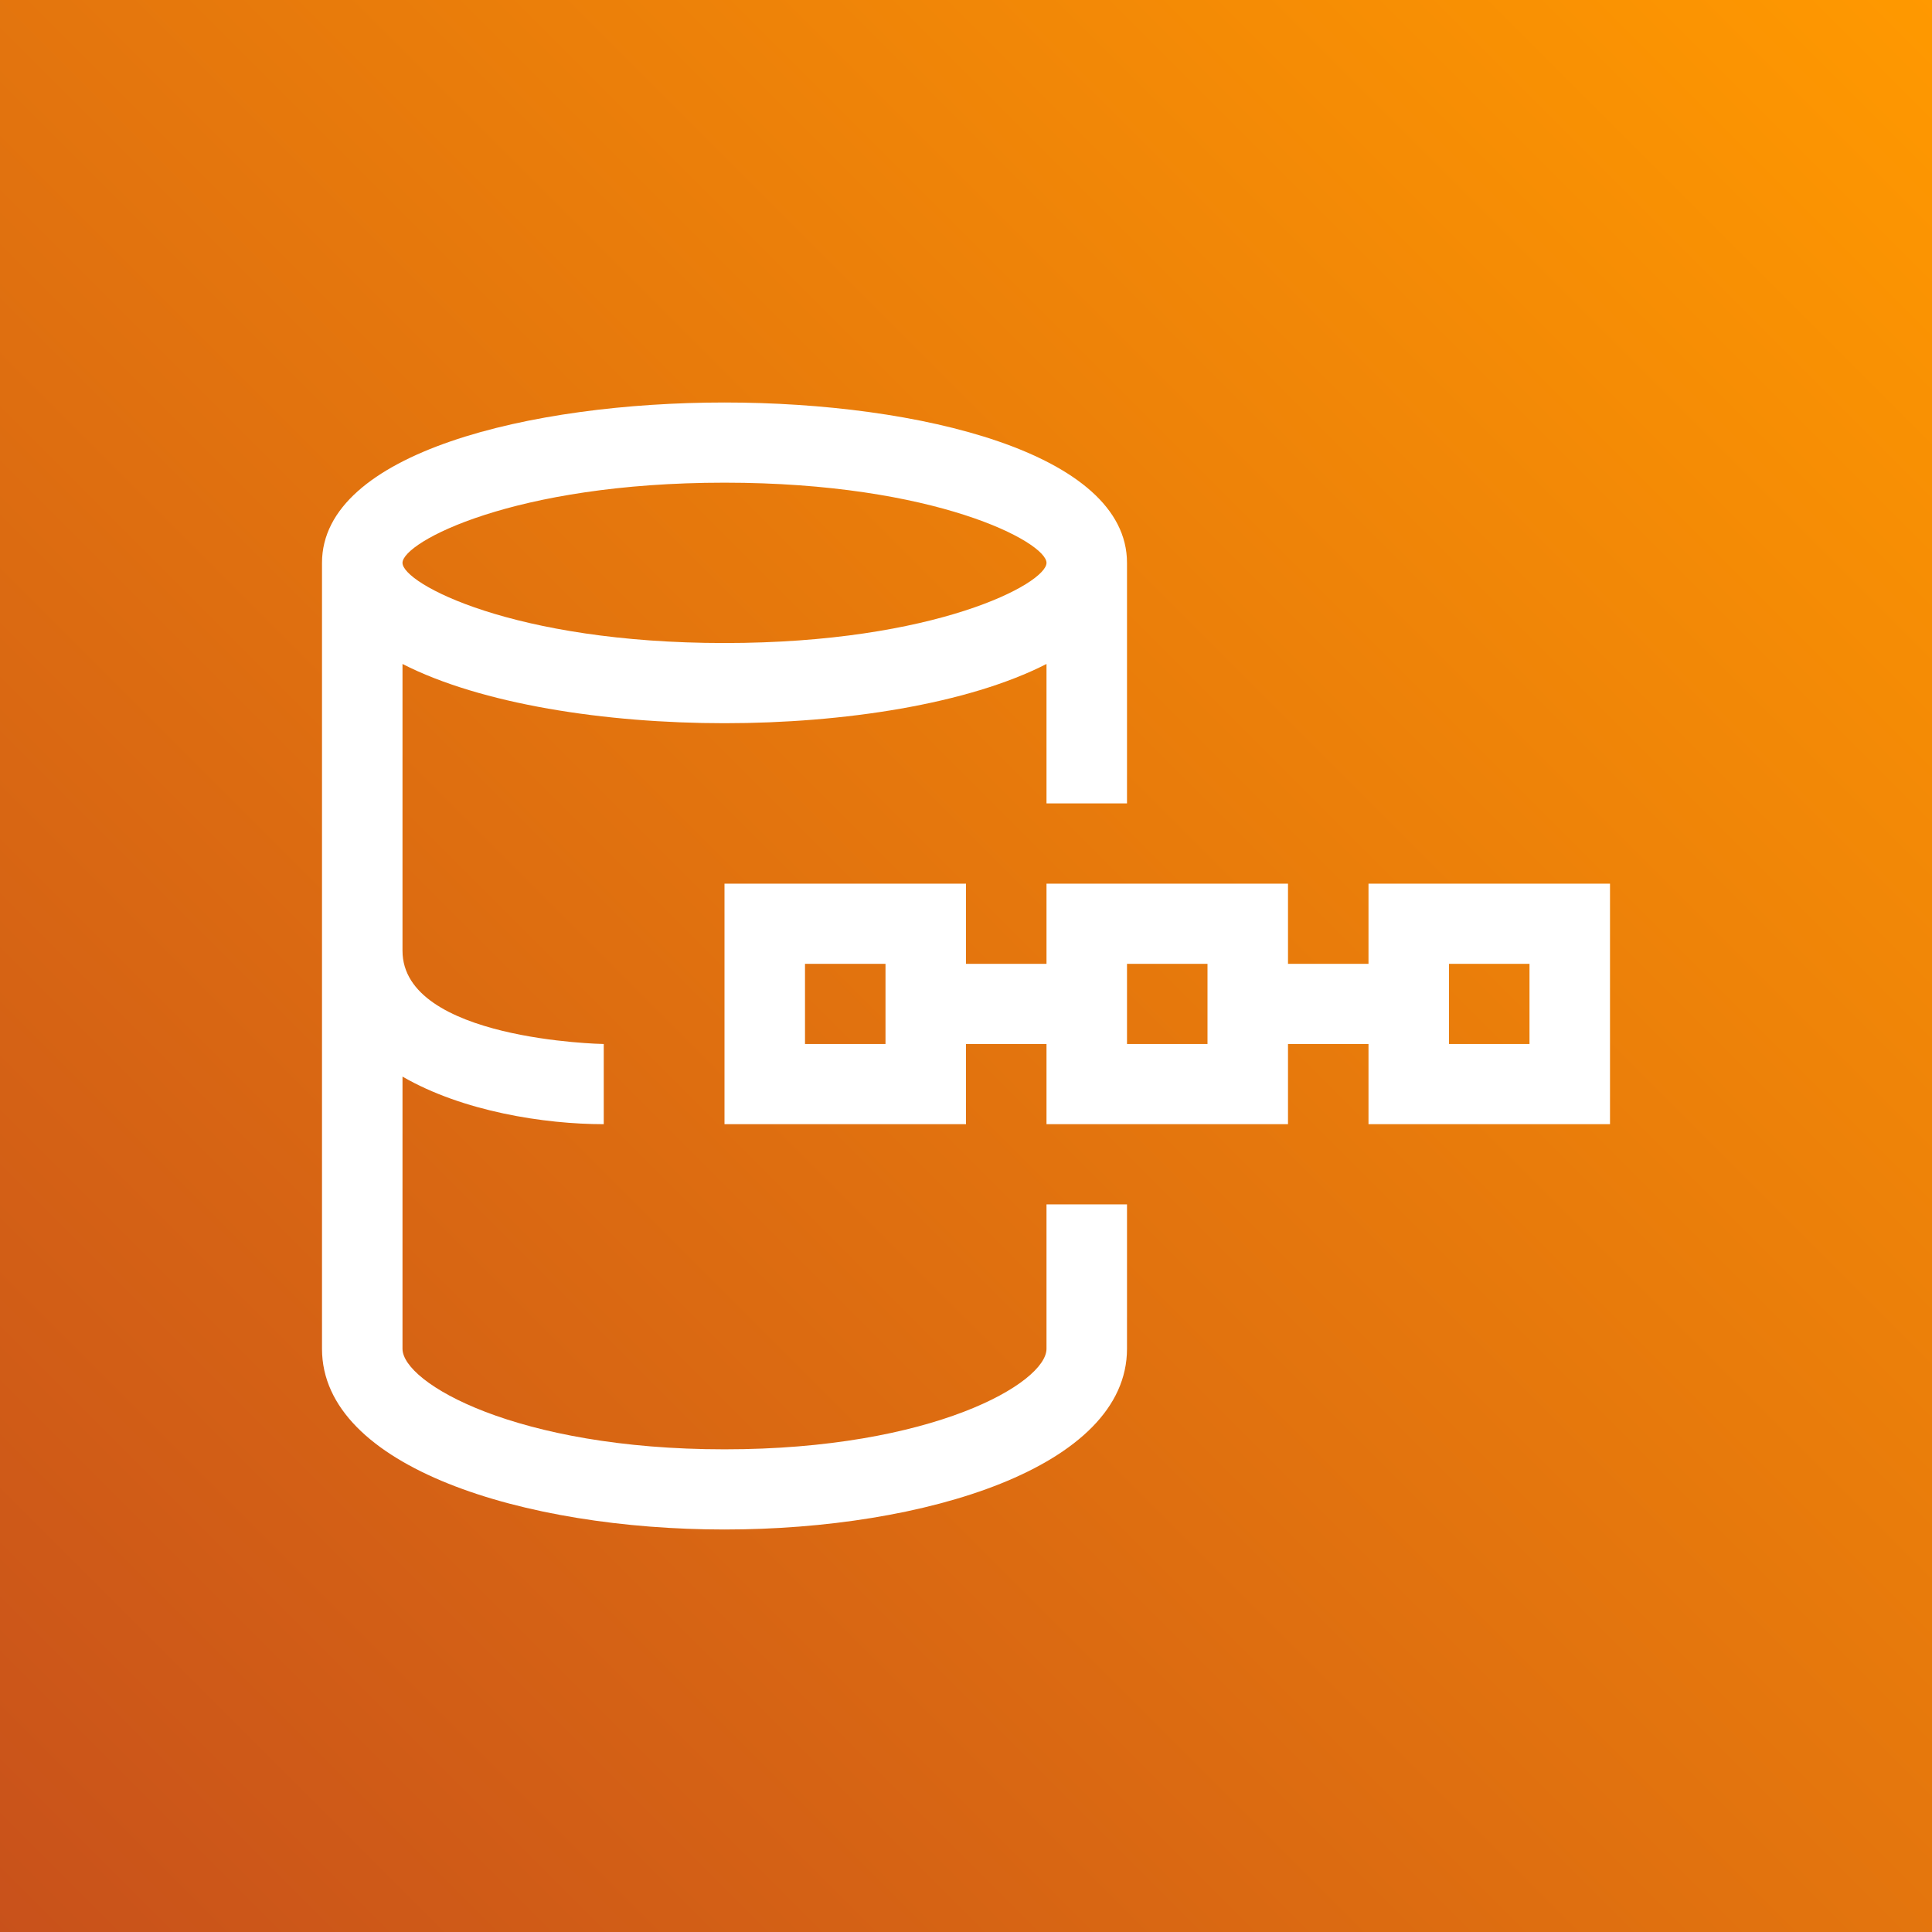
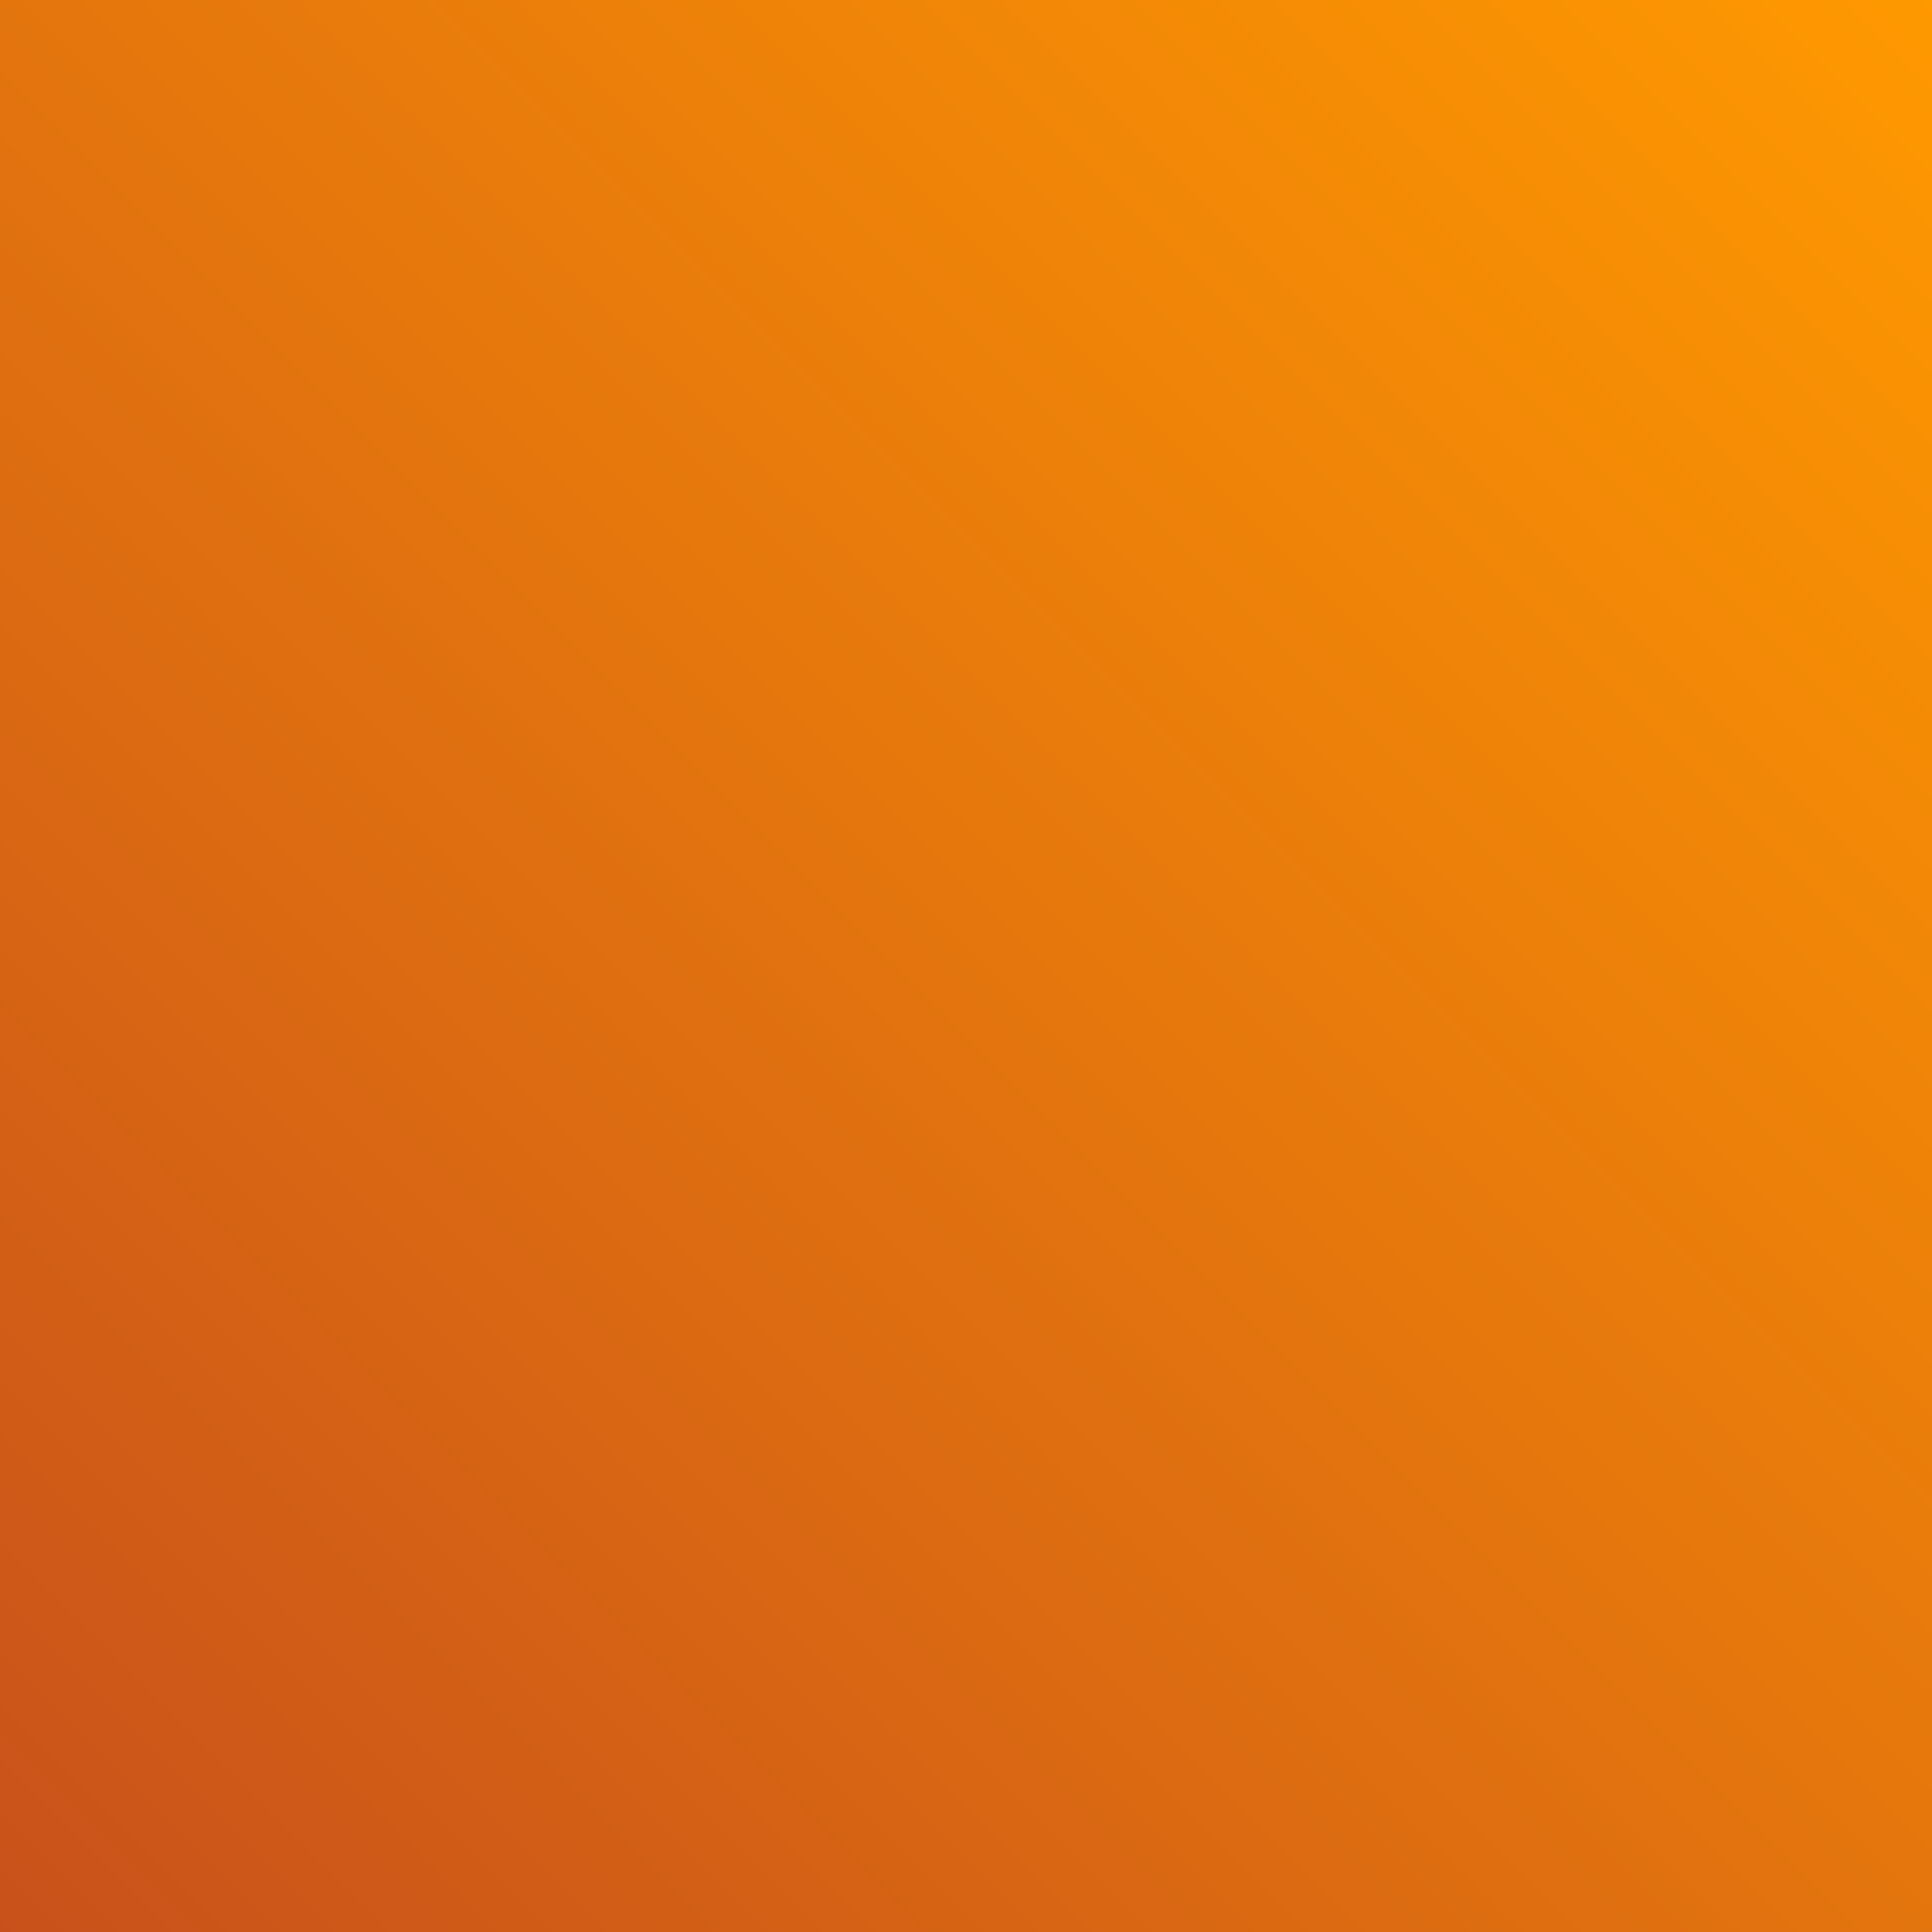
<svg xmlns="http://www.w3.org/2000/svg" width="24px" height="24px" viewBox="0 0 24 24" version="1.1">
  <rect x="0" y="0" width="24" height="24" fill="#333333" stroke="none" />
  <title>Icon-Architecture/16/Arch_Amazon-Quantum-Ledger-Database_16</title>
  <desc>Created with Sketch.</desc>
  <defs>
    <linearGradient x1="0%" y1="100%" x2="100%" y2="0%" id="linearGradient-1">
      <stop stop-color="#C8511B" offset="0%" />
      <stop stop-color="#FF9900" offset="100%" />
    </linearGradient>
  </defs>
  <g id="Icon-Architecture/16/Arch_Amazon-Quantum-Ledger-Database_16" stroke="none" stroke-width="1" fill="none" fill-rule="evenodd">
    <g id="Icon-Architecture-BG/16/Blockchain" fill="url(#linearGradient-1)">
      <rect id="Rectangle" x="0" y="0" width="24" height="24" />
    </g>
-     <path d="M18,12.969 L19,12.969 L19,11.973 L18,11.973 L18,12.969 Z M14,12.969 L15,12.969 L15,11.973 L14,11.973 L14,12.969 Z M10,12.969 L11,12.969 L11,11.973 L10,11.973 L10,12.969 Z M17,10.977 L17,11.973 L16,11.973 L16,10.977 L13,10.977 L13,11.973 L12,11.973 L12,10.977 L9,10.977 L9,13.965 L12,13.965 L12,12.969 L13,12.969 L13,13.965 L16,13.965 L16,12.969 L17,12.969 L17,13.965 L20,13.965 L20,10.977 L17,10.977 Z M9,5.996 C11.625,5.996 13,6.736 13,6.992 C13,7.248 11.625,7.988 9,7.988 C6.375,7.988 5,7.248 5,6.992 C5,6.736 6.375,5.996 9,5.996 L9,5.996 Z M13,16.755 C13,17.179 11.588,18.004 9,18.004 C6.412,18.004 5,17.179 5,16.755 L5,13.374 C5.75,13.808 6.765,13.965 7.5,13.965 L7.5,12.969 C7.475,12.969 5,12.919 5,11.81 L5,8.248 C5.975,8.747 7.521,8.984 9,8.984 C10.479,8.984 12.025,8.747 13,8.248 L13,9.98 L14,9.98 L14,6.992 C14,5.624 11.408,5 9,5 C6.592,5 4,5.624 4,6.992 L4,16.755 C4,18.228 6.516,19 9,19 C11.484,19 14,18.228 14,16.755 L14,14.961 L13,14.961 L13,16.755 Z" id="Amazon-Quantum-Ledger-Database_Icon_16_Squid" fill="#FFFFFF" />
  </g>
</svg>